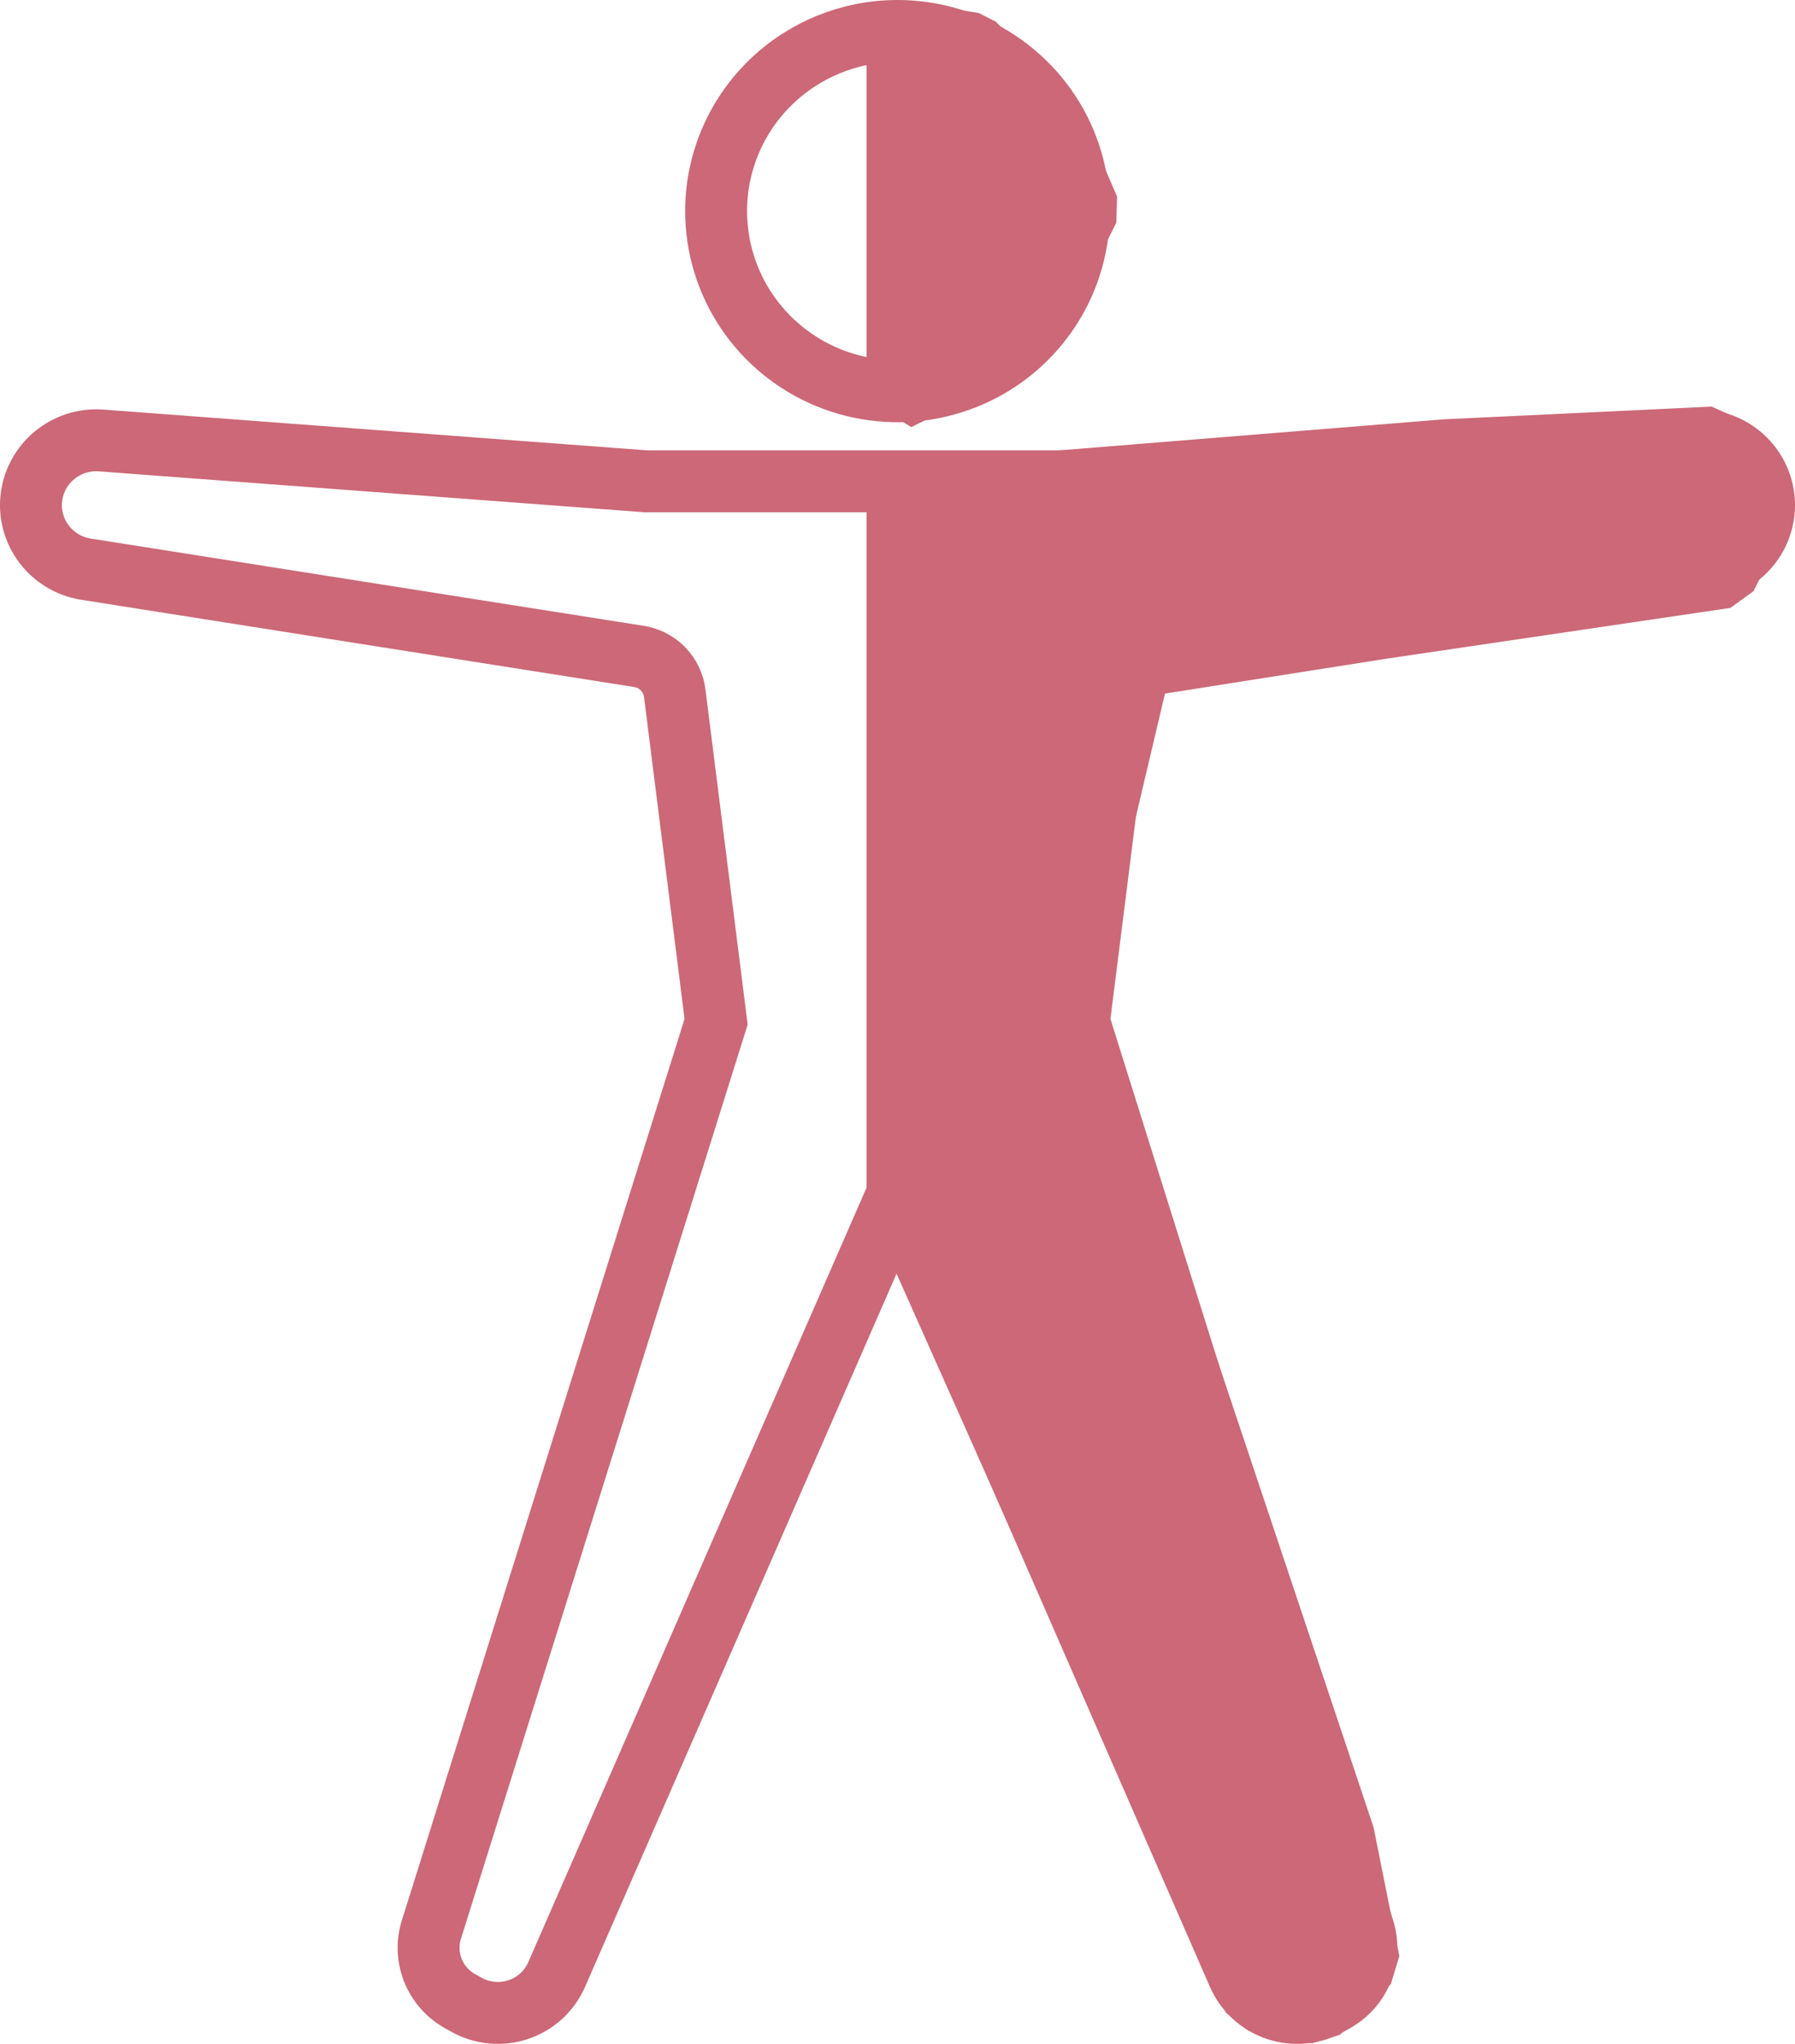
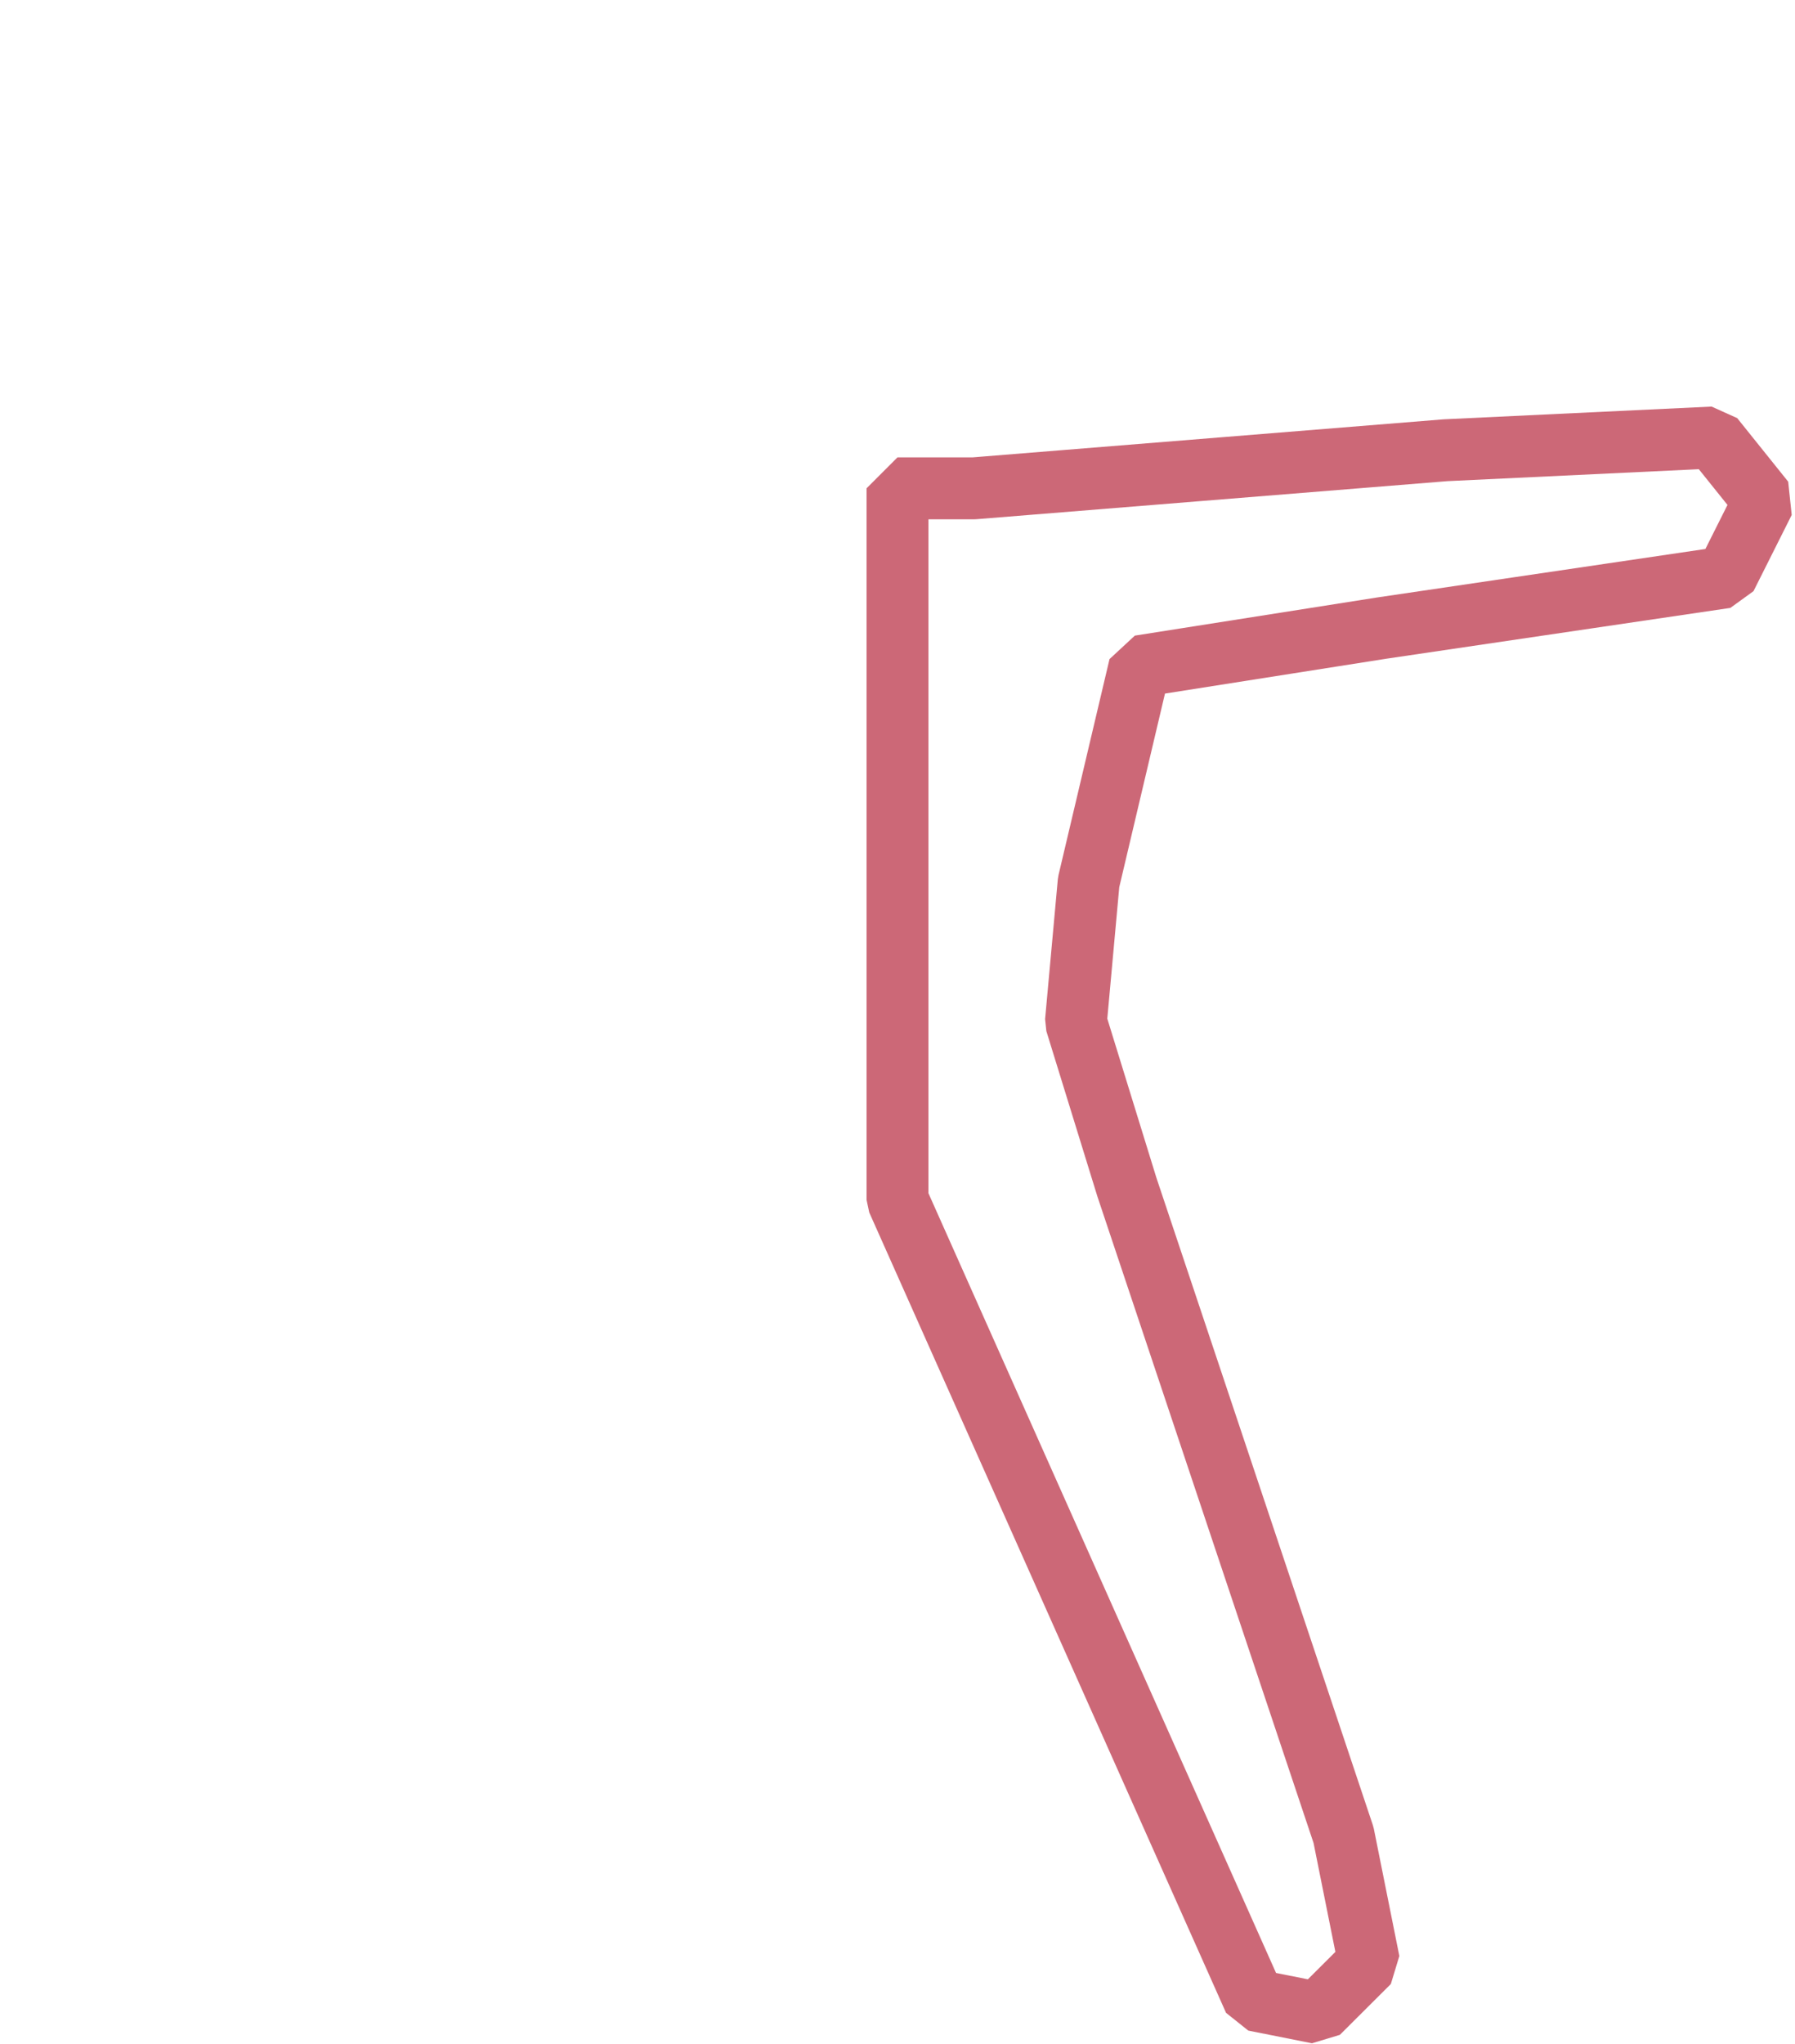
<svg xmlns="http://www.w3.org/2000/svg" width="58" height="66" viewBox="0 0 58 66" fill="none">
-   <path d="M29 1C30.159 1 31.293 1.341 32.257 1.98C33.22 2.62 33.972 3.528 34.415 4.591C34.859 5.654 34.975 6.823 34.749 7.952C34.523 9.08 33.964 10.117 33.145 10.93C32.325 11.744 31.28 12.298 30.143 12.522C29.006 12.747 27.828 12.631 26.757 12.191C25.686 11.751 24.77 11.005 24.126 10.049C23.482 9.092 23.139 7.967 23.139 6.817C23.139 5.274 23.756 3.795 24.855 2.704C25.955 1.613 27.445 1 29 1ZM54.761 14.222L37.136 15.542H20.861L3.242 14.222C2.703 14.188 2.172 14.361 1.758 14.704C1.344 15.048 1.078 15.535 1.014 16.067C0.951 16.599 1.096 17.135 1.419 17.564C1.742 17.993 2.218 18.284 2.749 18.375L20.645 21.197C20.941 21.243 21.215 21.385 21.424 21.599C21.632 21.814 21.765 22.09 21.802 22.386L23.139 32.993L13.951 62.273C13.804 62.709 13.816 63.183 13.983 63.612C14.151 64.041 14.464 64.398 14.868 64.623L15.076 64.739C15.329 64.88 15.61 64.966 15.898 64.992C16.187 65.018 16.478 64.983 16.753 64.891C17.027 64.798 17.279 64.649 17.492 64.454C17.705 64.258 17.875 64.021 17.989 63.756L29 38.56L40.011 63.756C40.125 64.021 40.295 64.258 40.508 64.454C40.721 64.649 40.972 64.798 41.247 64.891C41.522 64.983 41.813 65.018 42.102 64.992C42.391 64.966 42.671 64.88 42.924 64.739L43.129 64.623C43.534 64.399 43.847 64.041 44.015 63.612C44.183 63.183 44.195 62.71 44.049 62.273L34.861 32.993L36.198 22.386C36.235 22.09 36.368 21.814 36.577 21.599C36.785 21.385 37.059 21.243 37.355 21.197L55.251 18.375C55.782 18.284 56.258 17.993 56.581 17.564C56.904 17.135 57.049 16.599 56.986 16.067C56.922 15.535 56.657 15.048 56.242 14.704C55.828 14.361 55.297 14.188 54.758 14.222H54.761Z" stroke="#CC6877" stroke-width="2" />
-   <path d="M29 12.897V1L31.471 1.41L33.941 3.872L35.176 6.744L33.118 10.846L29 12.897Z" fill="#CC6877" />
-   <path d="M29 38.744V15.769H31.471L46.706 14.539L55.353 14.128L57 16.18L55.765 18.641L44.647 20.282L36.824 21.513L35.176 28.487L34.765 33L36.412 38.333L43.412 59.256L44.235 63.359L42.588 65L40.529 64.59L29 38.744Z" fill="#CC6877" />
-   <path d="M29 12.897V1L31.471 1.41L33.941 3.872L35.176 6.744L33.118 10.846L29 12.897Z" stroke="#CC6877" stroke-width="2" stroke-linejoin="bevel" />
  <path d="M29 38.744V15.769H31.471L46.706 14.539L55.353 14.128L57 16.18L55.765 18.641L44.647 20.282L36.824 21.513L35.176 28.487L34.765 33L36.412 38.333L43.412 59.256L44.235 63.359L42.588 65L40.529 64.59L29 38.744Z" stroke="#CC6877" stroke-width="2" stroke-linejoin="bevel" />
</svg>